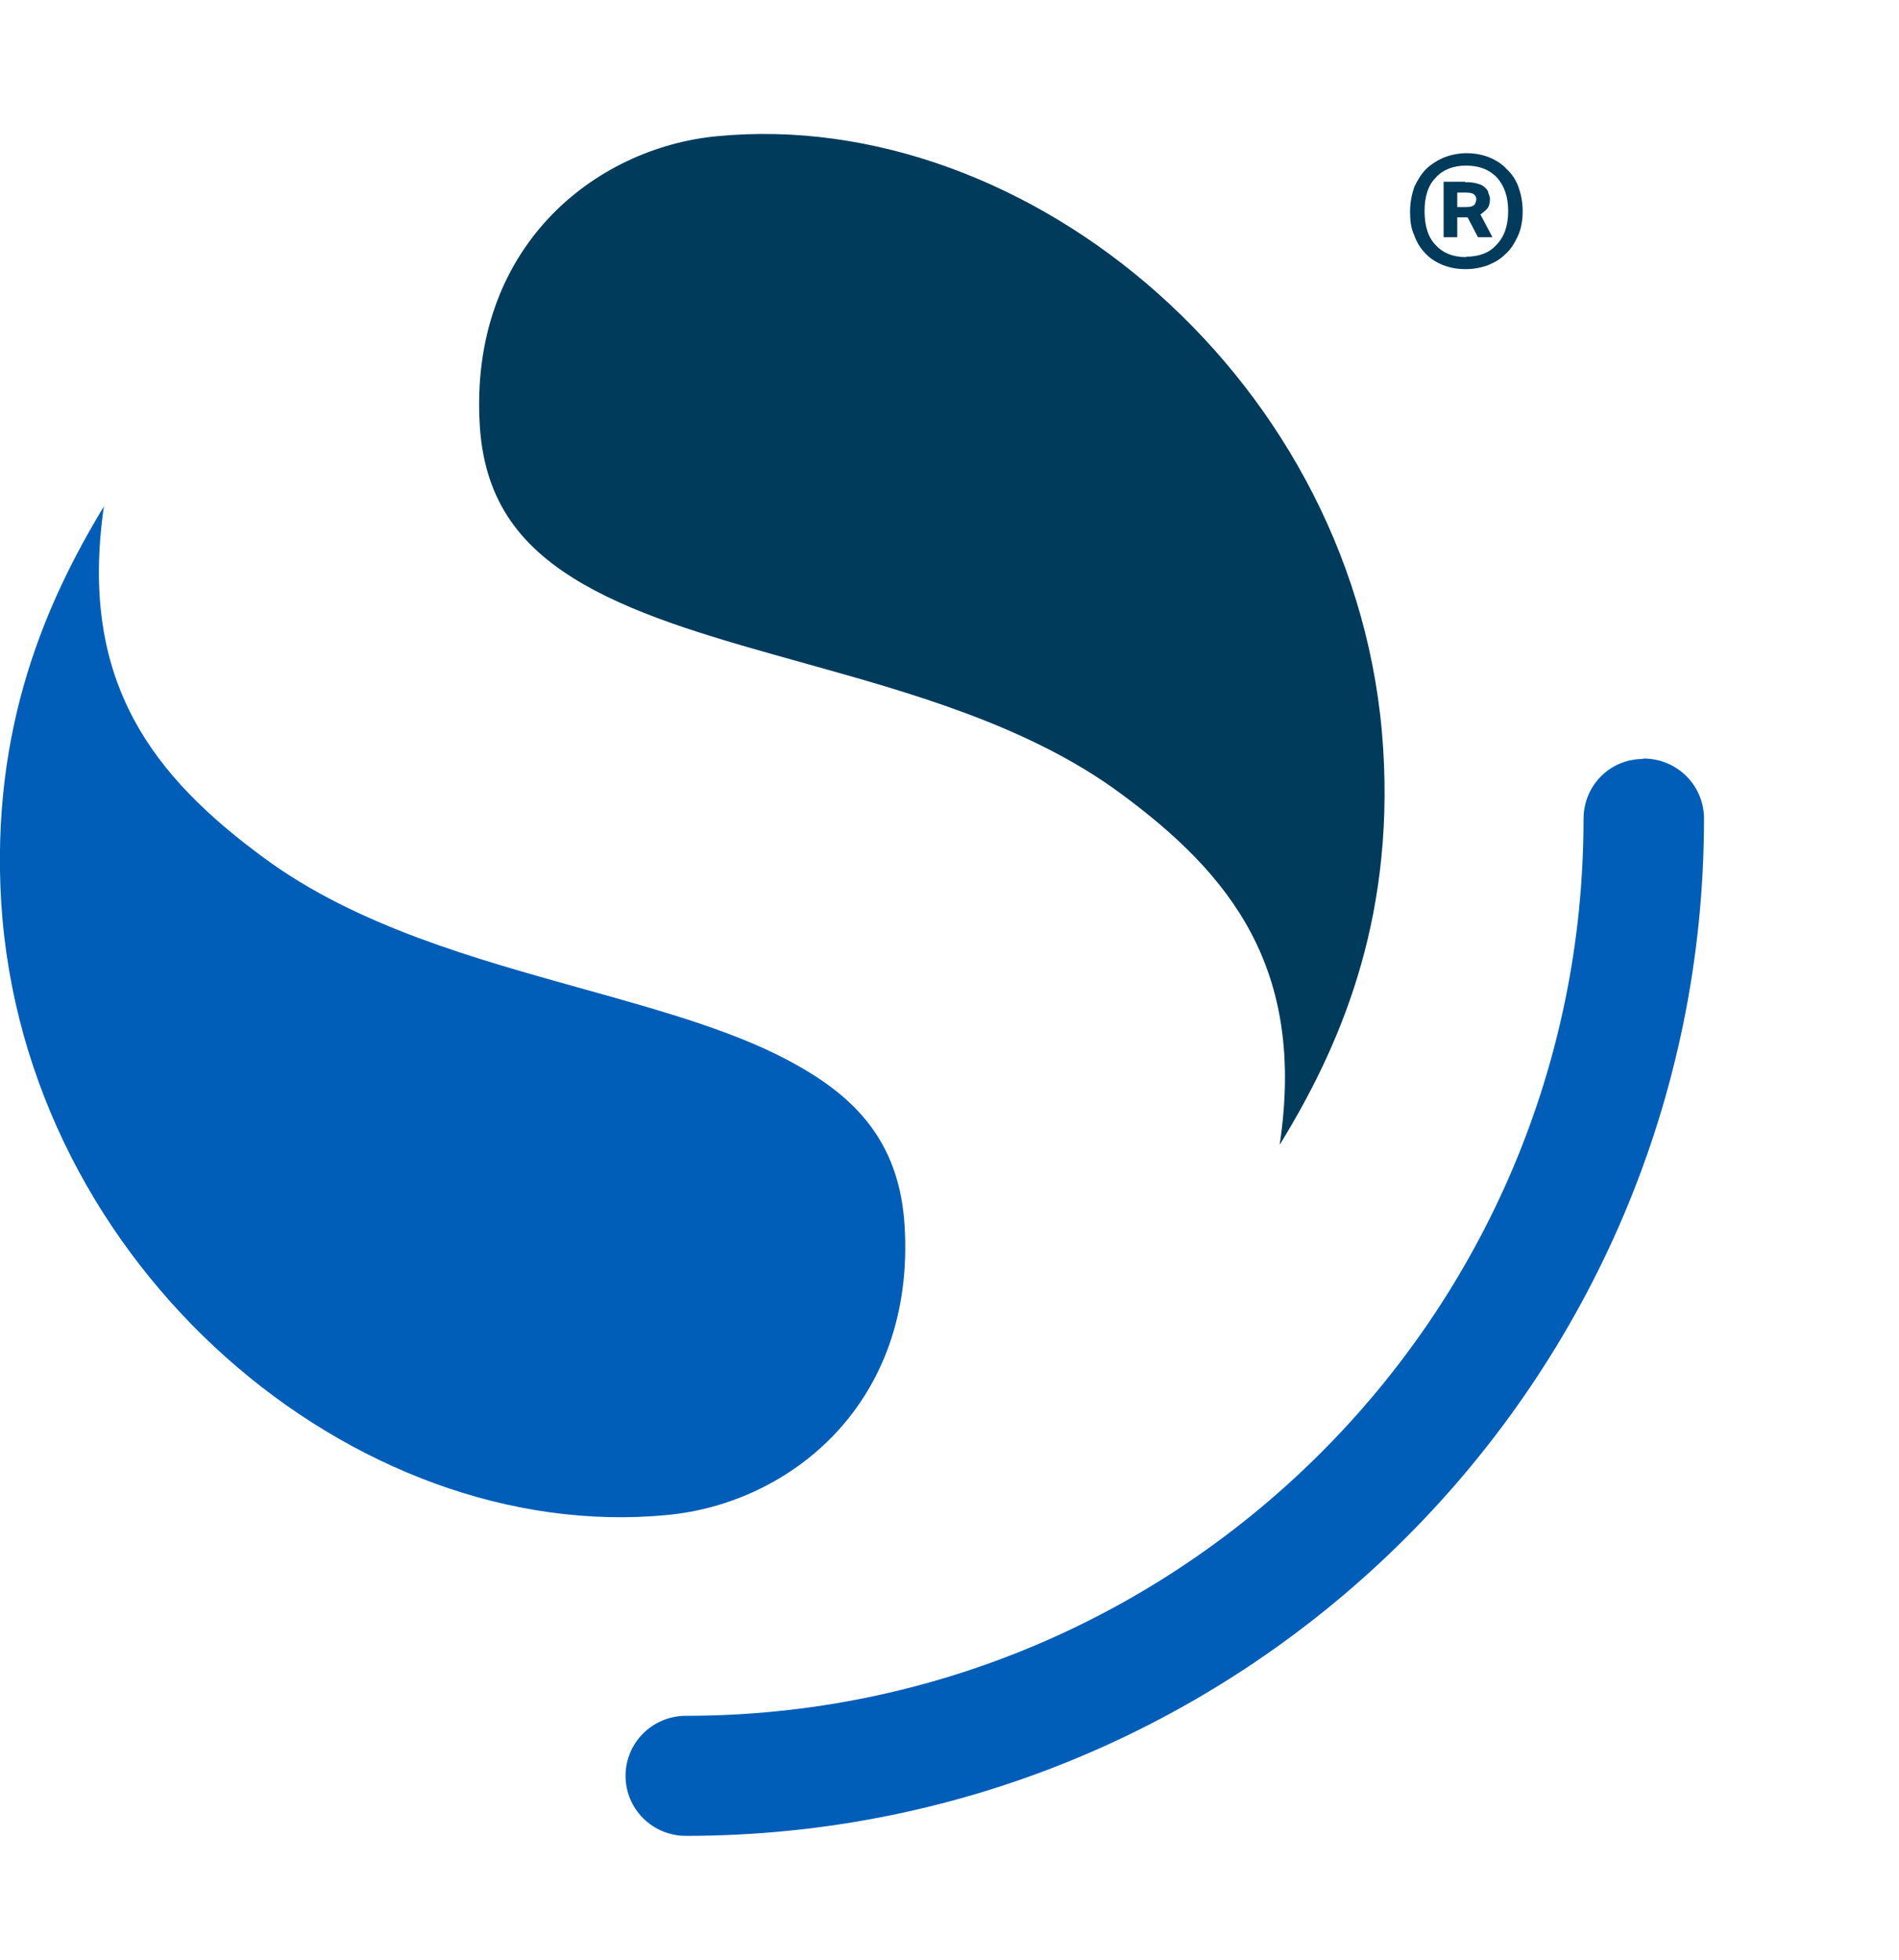
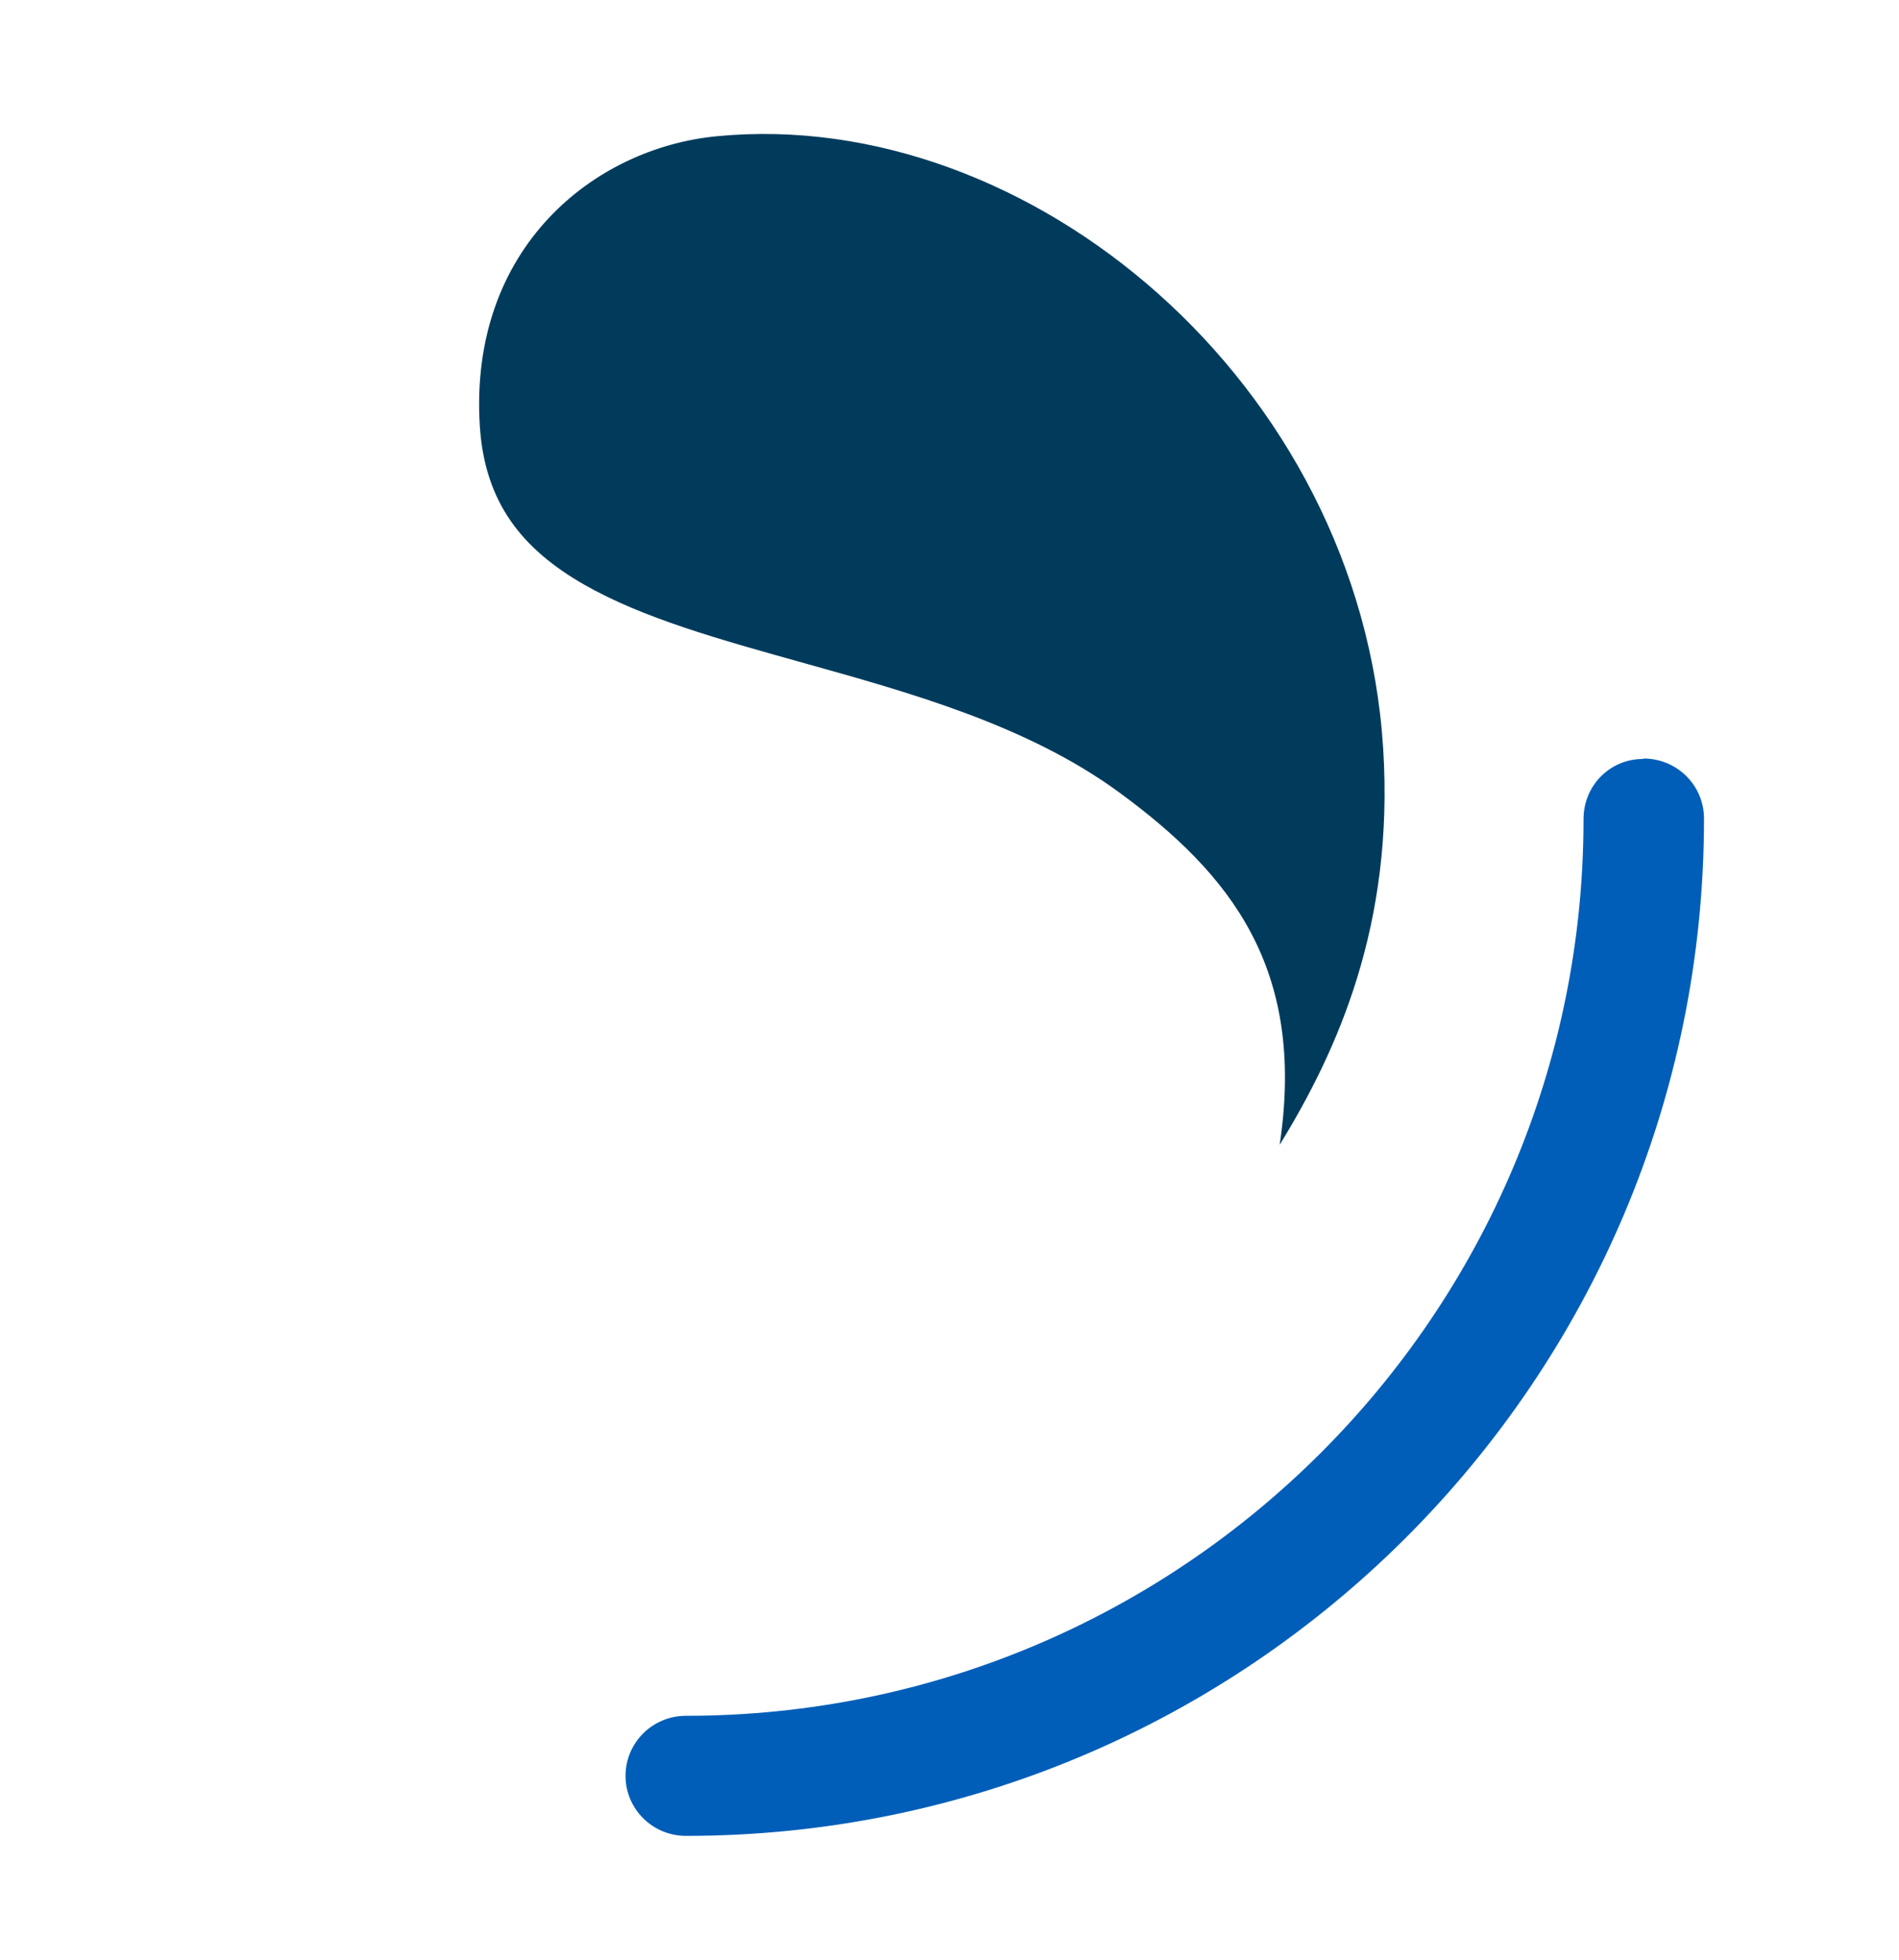
<svg xmlns="http://www.w3.org/2000/svg" id="Layer_1" viewBox="0 0 45.87 47.33">
  <defs>
    <style>.cls-1{fill:#003b5c;}.cls-2{fill:#005eb8;}</style>
  </defs>
  <path class="cls-2" d="M39.69,18.33c-.81,0-1.44.65-1.44,1.45,0,11.96-9.71,21.66-21.68,21.66-.81,0-1.46.65-1.46,1.45s.65,1.45,1.46,1.45c13.57,0,24.59-11,24.59-24.57,0-.8-.65-1.45-1.46-1.45h0Z" />
  <path class="cls-1" d="M30.91,27.65c1.4-2.28,2.77-5.32,2.5-9.58-.56-8.82-8.55-15.51-16.09-14.78-2.96.28-6,2.69-5.73,7,.12,1.87,1.04,2.98,2.52,3.83,1.42.81,3.25,1.32,5.33,1.9,2.5.7,5.38,1.49,7.61,3.13,2.67,1.96,4.5,4.24,3.86,8.5h0Z" />
-   <path class="cls-2" d="M2.51,12.23C1.13,14.51-.23,17.55.03,21.81c.56,8.82,8.55,15.51,16.09,14.78,2.96-.28,6-2.69,5.73-7-.12-1.87-1.04-2.98-2.54-3.83-1.4-.81-3.23-1.32-5.31-1.9-2.5-.7-5.38-1.49-7.61-3.13-2.67-1.96-4.5-4.24-3.88-8.5h0Z" />
-   <path class="cls-1" d="M35.41,6.5c-.21,0-.38-.03-.56-.1-.17-.07-.31-.16-.42-.28-.12-.12-.21-.27-.27-.44-.08-.17-.1-.36-.1-.57s.04-.41.1-.59c.08-.17.17-.32.29-.44.13-.12.27-.21.44-.28.15-.06.35-.1.52-.1.21,0,.38.03.56.1.17.07.31.16.42.28.13.12.23.27.29.44.06.17.1.36.1.58,0,.23-.04.44-.12.61-.08.17-.17.32-.31.44-.12.12-.27.2-.42.26-.17.06-.35.09-.52.09h0ZM35.41,6.2c.31,0,.56-.09.73-.28.19-.19.29-.46.29-.82s-.1-.62-.27-.81c-.19-.2-.44-.29-.75-.29s-.56.1-.73.29c-.19.19-.27.47-.27.81s.08.63.27.82c.17.19.42.29.73.29ZM35.39,4.4c.12,0,.23.01.31.04.08.02.13.05.17.09.04.04.08.08.08.13.02.05.04.1.04.14,0,.1-.02.18-.06.23-.04.05-.1.1-.17.15l.29.55h-.35l-.25-.48h-.25v.48h-.33v-1.34h.52ZM35.43,5c.1,0,.15-.02.19-.06.02-.04.04-.08.04-.13,0-.05-.02-.08-.06-.12-.04-.03-.12-.04-.21-.04h-.19v.35h.23Z" />
</svg>